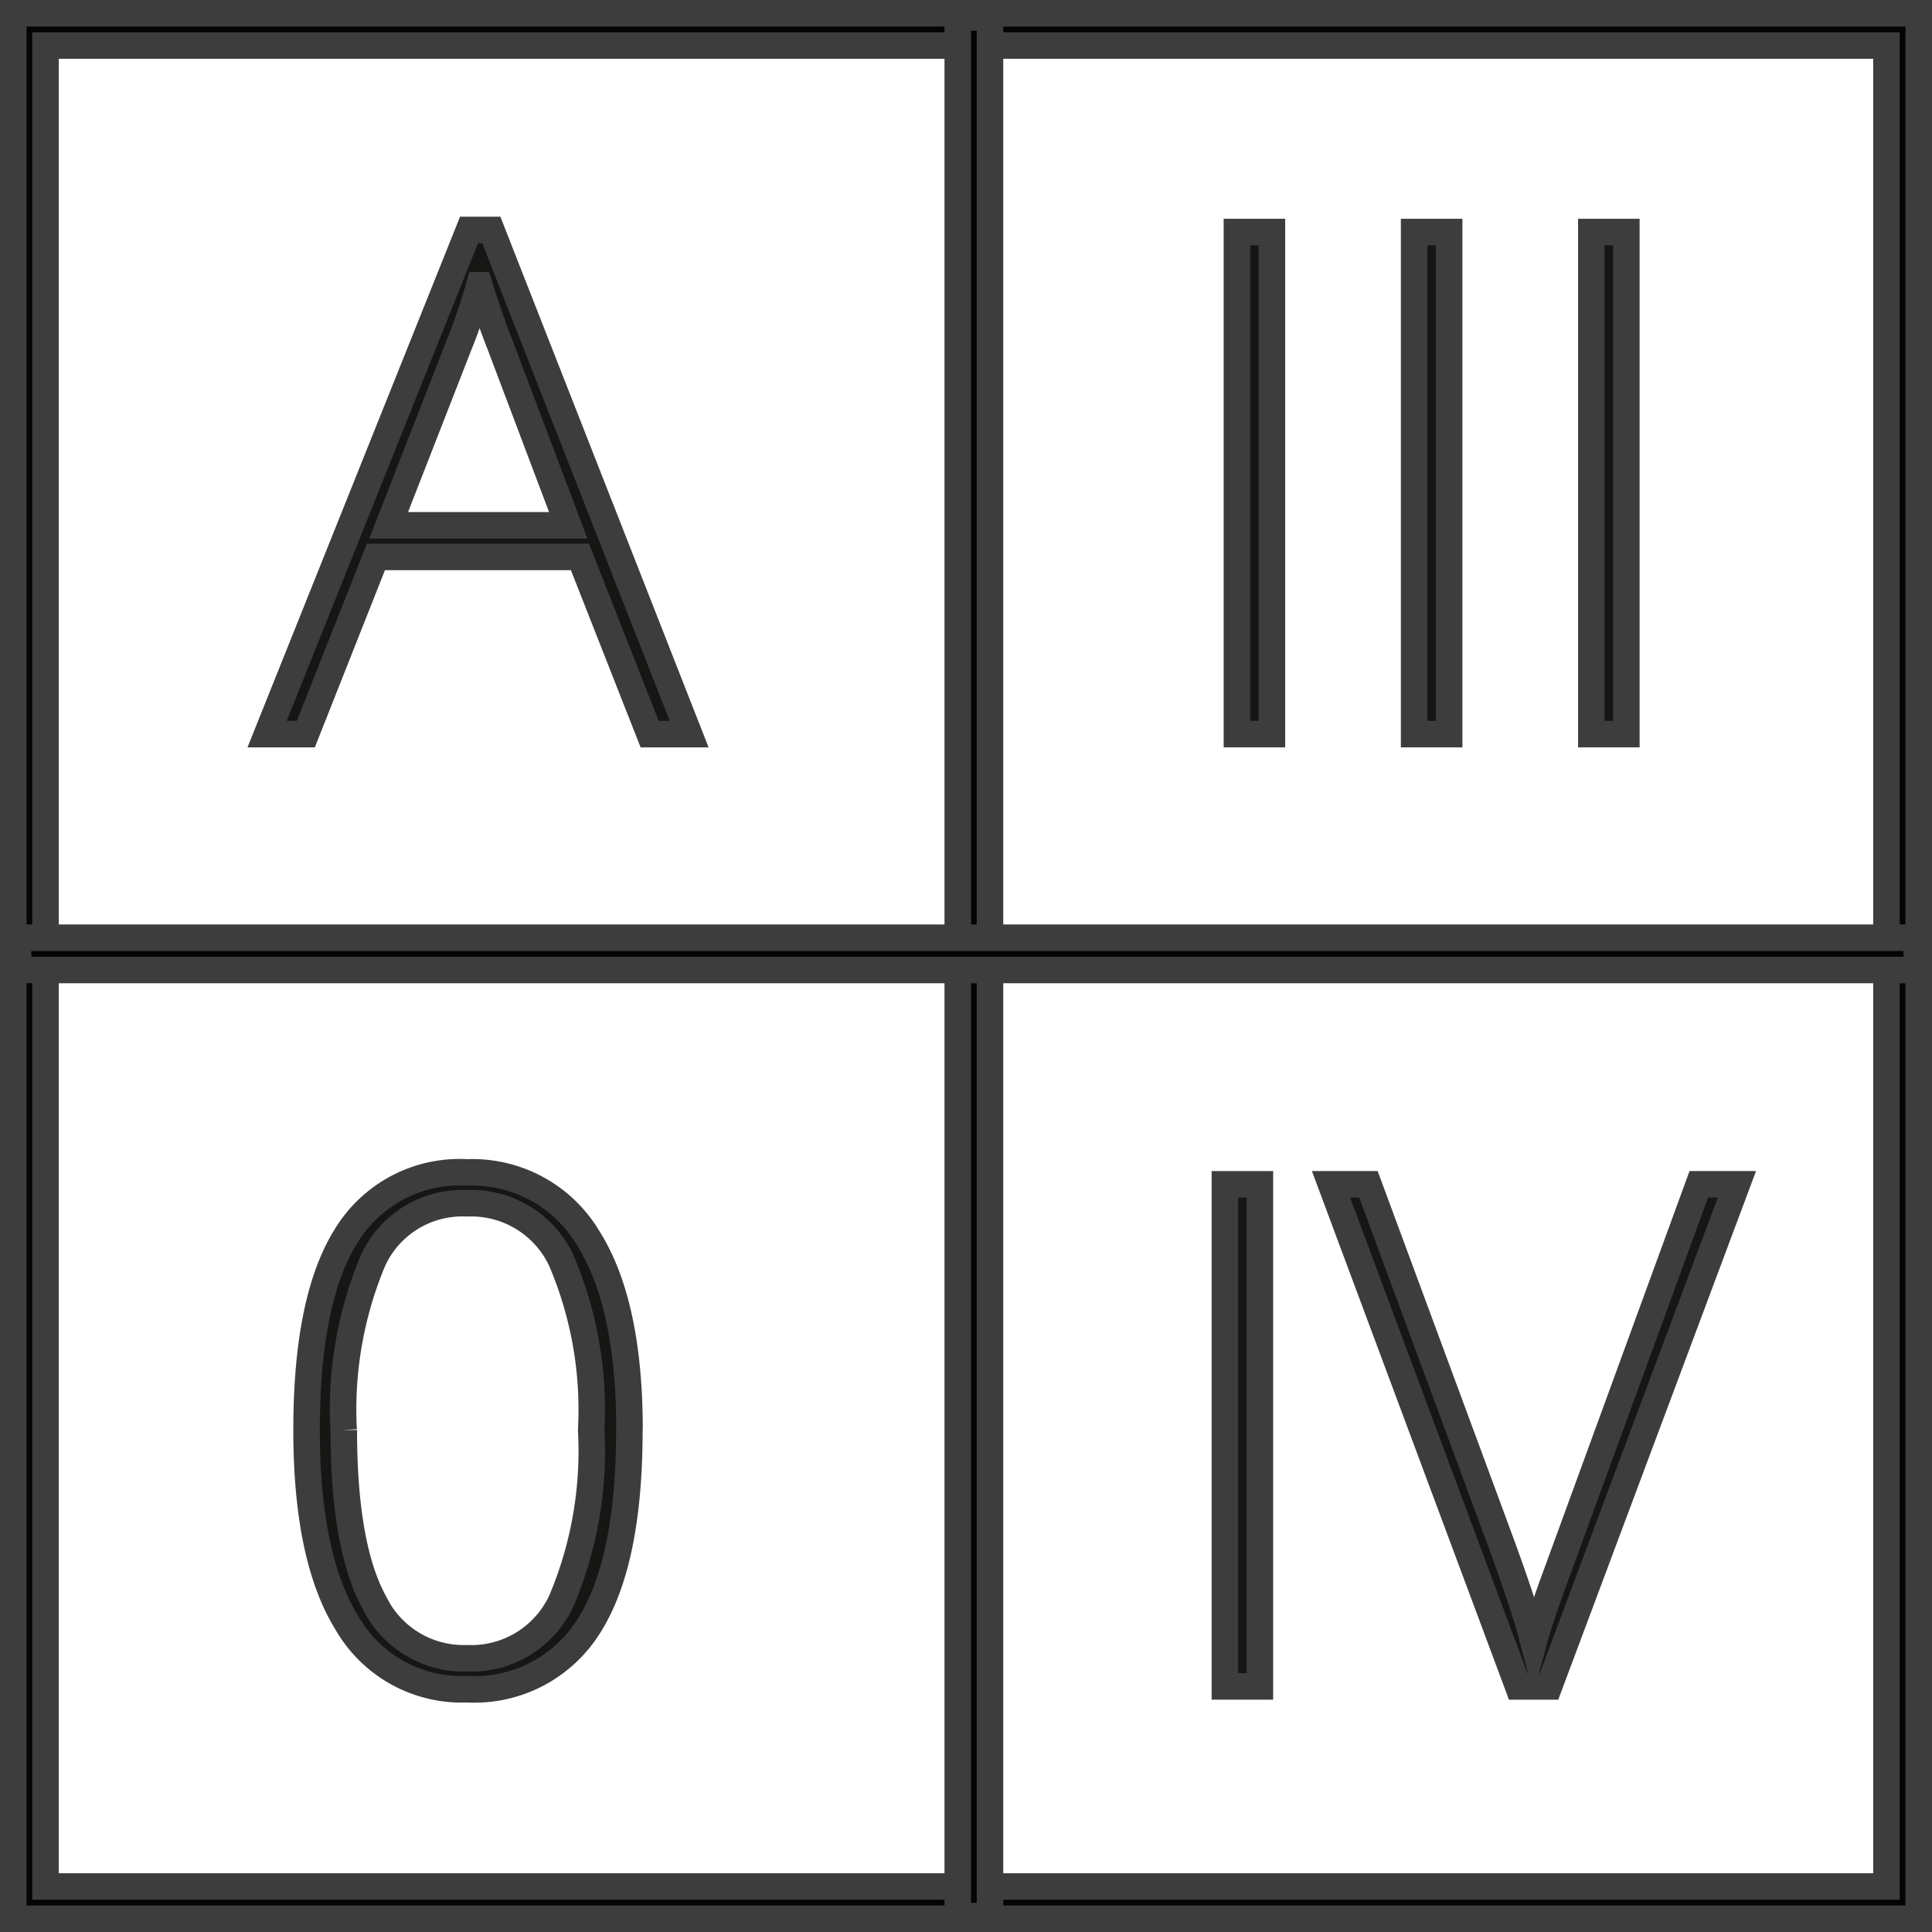
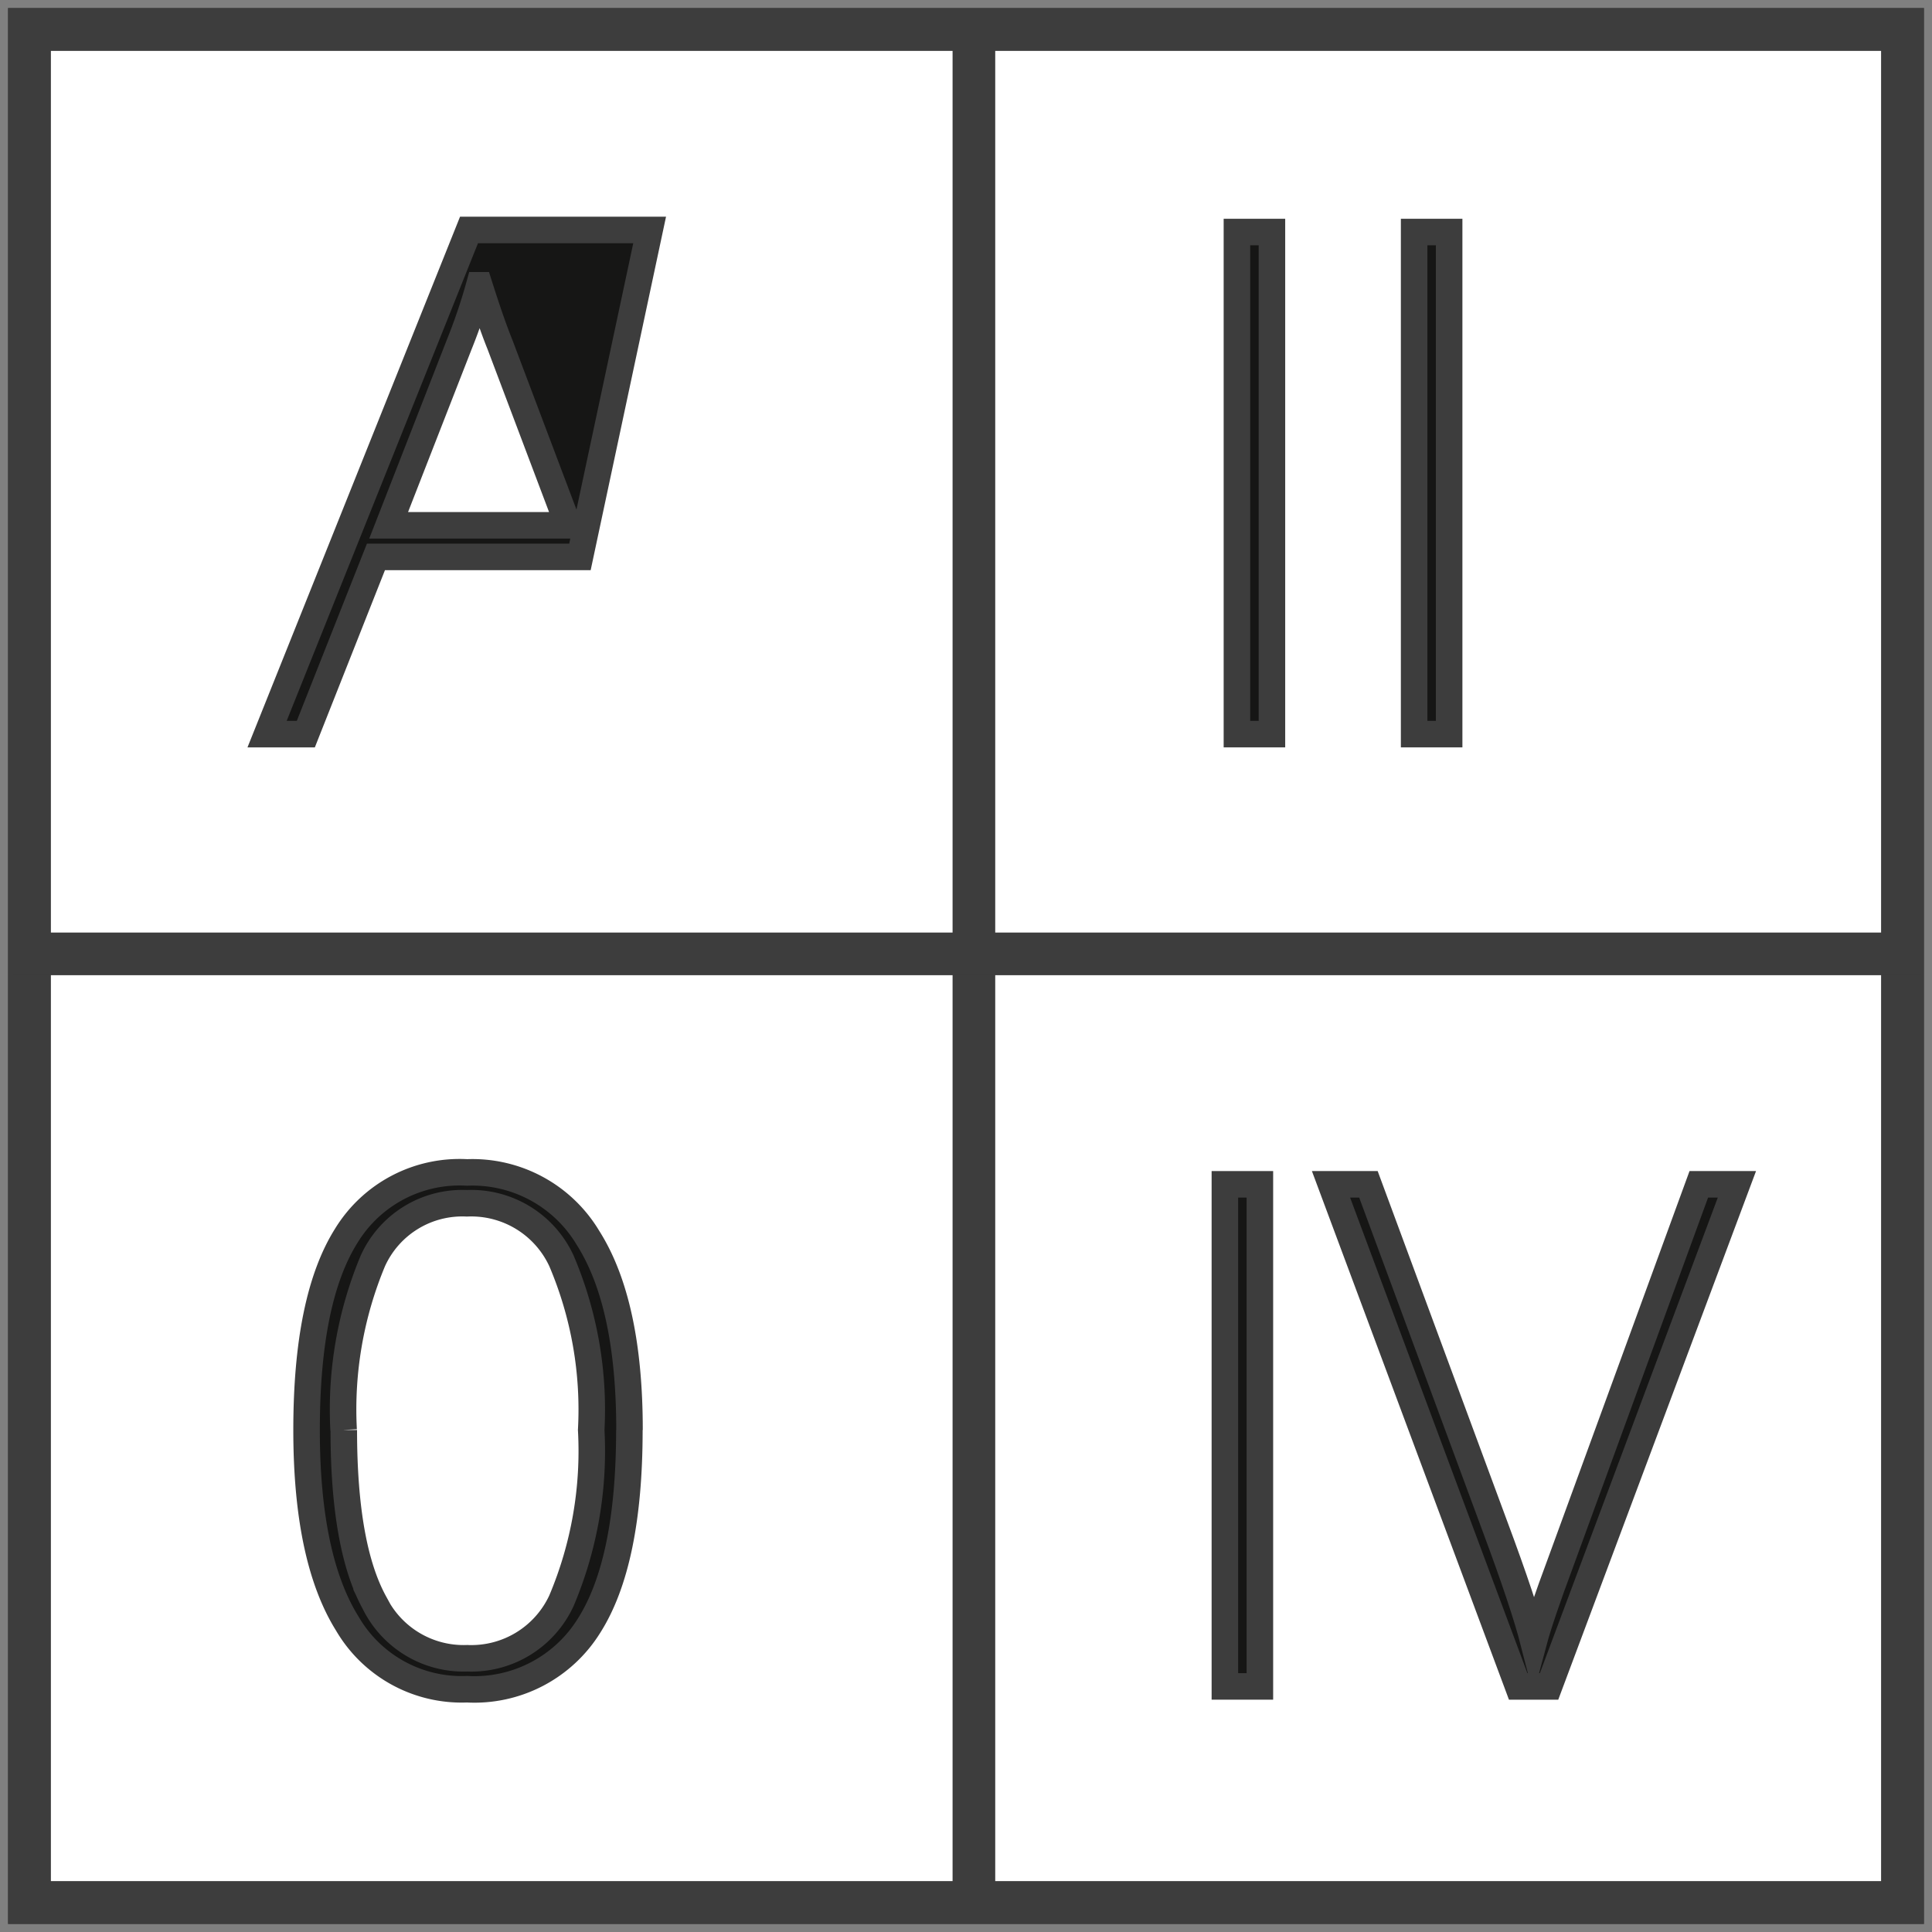
<svg xmlns="http://www.w3.org/2000/svg" width="72.838" height="72.838" viewBox="0 0 72.838 72.838">
  <rect x="0" y="0" width="72.838" height="72.838" fill="#808080" stroke="none" />
  <defs>
    <clipPath id="clip-path">
      <rect id="Rectangle_4107" data-name="Rectangle 4107" width="71.838" height="71.838" fill="none" stroke="#3d3d3d" stroke-width="1" />
    </clipPath>
  </defs>
  <g id="Group_19048" data-name="Group 19048" transform="translate(0.5 0.5)">
    <rect id="Rectangle_4098" data-name="Rectangle 4098" width="70.621" height="70.622" transform="translate(0.608 0.608)" fill="#fff" stroke="#3d3d3d" stroke-width="1" />
    <path id="Path_9431" data-name="Path 9431" d="M1.108,1.108H71.121V71.122H1.108ZM.5,71.73H71.729V.5H.5Z" transform="translate(-0.196 -0.196)" fill="#040405" stroke="#3d3d3d" stroke-width="1" />
    <path id="Path_9432" data-name="Path 9432" d="M1.108,1.108H71.121V71.122H1.108ZM.5,71.73H71.729V.5H.5Z" transform="translate(-0.196 -0.196)" fill="#161615" stroke="#3d3d3d" stroke-width="1" />
-     <path id="Path_9433" data-name="Path 9433" d="M1.216,1.217H70.621V70.622H1.216ZM71.23.608v0ZM0,71.838H71.838V0H0Z" fill="#040405" stroke="#3d3d3d" stroke-width="1" />
    <rect id="Rectangle_4099" data-name="Rectangle 4099" width="0.608" height="70.973" transform="translate(35.913 0.463)" fill="#161615" stroke="#3d3d3d" stroke-width="1" />
-     <rect id="Rectangle_4100" data-name="Rectangle 4100" width="1.216" height="71.581" transform="translate(35.608 0.159)" fill="#040405" stroke="#3d3d3d" stroke-width="1" />
    <rect id="Rectangle_4101" data-name="Rectangle 4101" width="70.973" height="0.608" transform="translate(0.486 35.158)" fill="#161615" stroke="#3d3d3d" stroke-width="1" />
-     <rect id="Rectangle_4102" data-name="Rectangle 4102" width="71.581" height="1.216" transform="translate(0.182 34.853)" fill="#040405" stroke="#3d3d3d" stroke-width="1" />
    <g id="Group_19047" data-name="Group 19047">
      <g id="Group_19046" data-name="Group 19046" clip-path="url(#clip-path)">
-         <path id="Path_9434" data-name="Path 9434" d="M27.534,25.765H19.843L17.2,32.446H15.739l7.613-19.007h.842l7.457,19.007H30.162Zm-7.212-1.191h6.771l-2.577-6.823q-.324-.8-.776-2.227a20.863,20.863,0,0,1-.764,2.252Z" transform="translate(-6.17 -5.269)" fill="#161615" stroke="#3d3d3d" stroke-width="1" />
+         <path id="Path_9434" data-name="Path 9434" d="M27.534,25.765H19.843L17.2,32.446H15.739l7.613-19.007h.842H30.162Zm-7.212-1.191h6.771l-2.577-6.823q-.324-.8-.776-2.227a20.863,20.863,0,0,1-.764,2.252Z" transform="translate(-6.17 -5.269)" fill="#161615" stroke="#3d3d3d" stroke-width="1" />
        <path id="Path_9435" data-name="Path 9435" d="M30.359,81.59q0,4.985-1.521,7.38a5.085,5.085,0,0,1-4.6,2.395A4.989,4.989,0,0,1,19.73,88.9q-1.541-2.466-1.541-7.308,0-4.945,1.5-7.328a5.005,5.005,0,0,1,4.551-2.382,5.073,5.073,0,0,1,4.558,2.466q1.566,2.467,1.566,7.244m-10.772,0q0,4.4,1.153,6.506a3.745,3.745,0,0,0,3.5,2.1A3.743,3.743,0,0,0,27.8,88.025a14.5,14.5,0,0,0,1.12-6.435,14.31,14.31,0,0,0-1.12-6.37,3.743,3.743,0,0,0-3.567-2.175,3.7,3.7,0,0,0-3.547,2.175,14.529,14.529,0,0,0-1.1,6.37" transform="translate(-7.131 -28.18)" fill="#161615" stroke="#3d3d3d" stroke-width="1" />
        <rect id="Rectangle_4103" data-name="Rectangle 4103" width="1.32" height="18.929" transform="translate(46.133 8.248)" fill="#161615" stroke="#3d3d3d" stroke-width="1" />
        <rect id="Rectangle_4104" data-name="Rectangle 4104" width="1.32" height="18.929" transform="translate(52.814 8.248)" fill="#161615" stroke="#3d3d3d" stroke-width="1" />
-         <rect id="Rectangle_4105" data-name="Rectangle 4105" width="1.32" height="18.929" transform="translate(59.495 8.248)" fill="#161615" stroke="#3d3d3d" stroke-width="1" />
        <rect id="Rectangle_4106" data-name="Rectangle 4106" width="1.32" height="18.929" transform="translate(45.679 44.15)" fill="#161615" stroke="#3d3d3d" stroke-width="1" />
        <path id="Path_9436" data-name="Path 9436" d="M95.581,72.619h1.437L89.936,91.548H88.771L81.715,72.619h1.411L87.891,85.5q1.087,2.914,1.463,4.377.26-.971,1.023-3.017Z" transform="translate(-32.035 -28.469)" fill="#161615" stroke="#3d3d3d" stroke-width="1" />
      </g>
    </g>
  </g>
</svg>